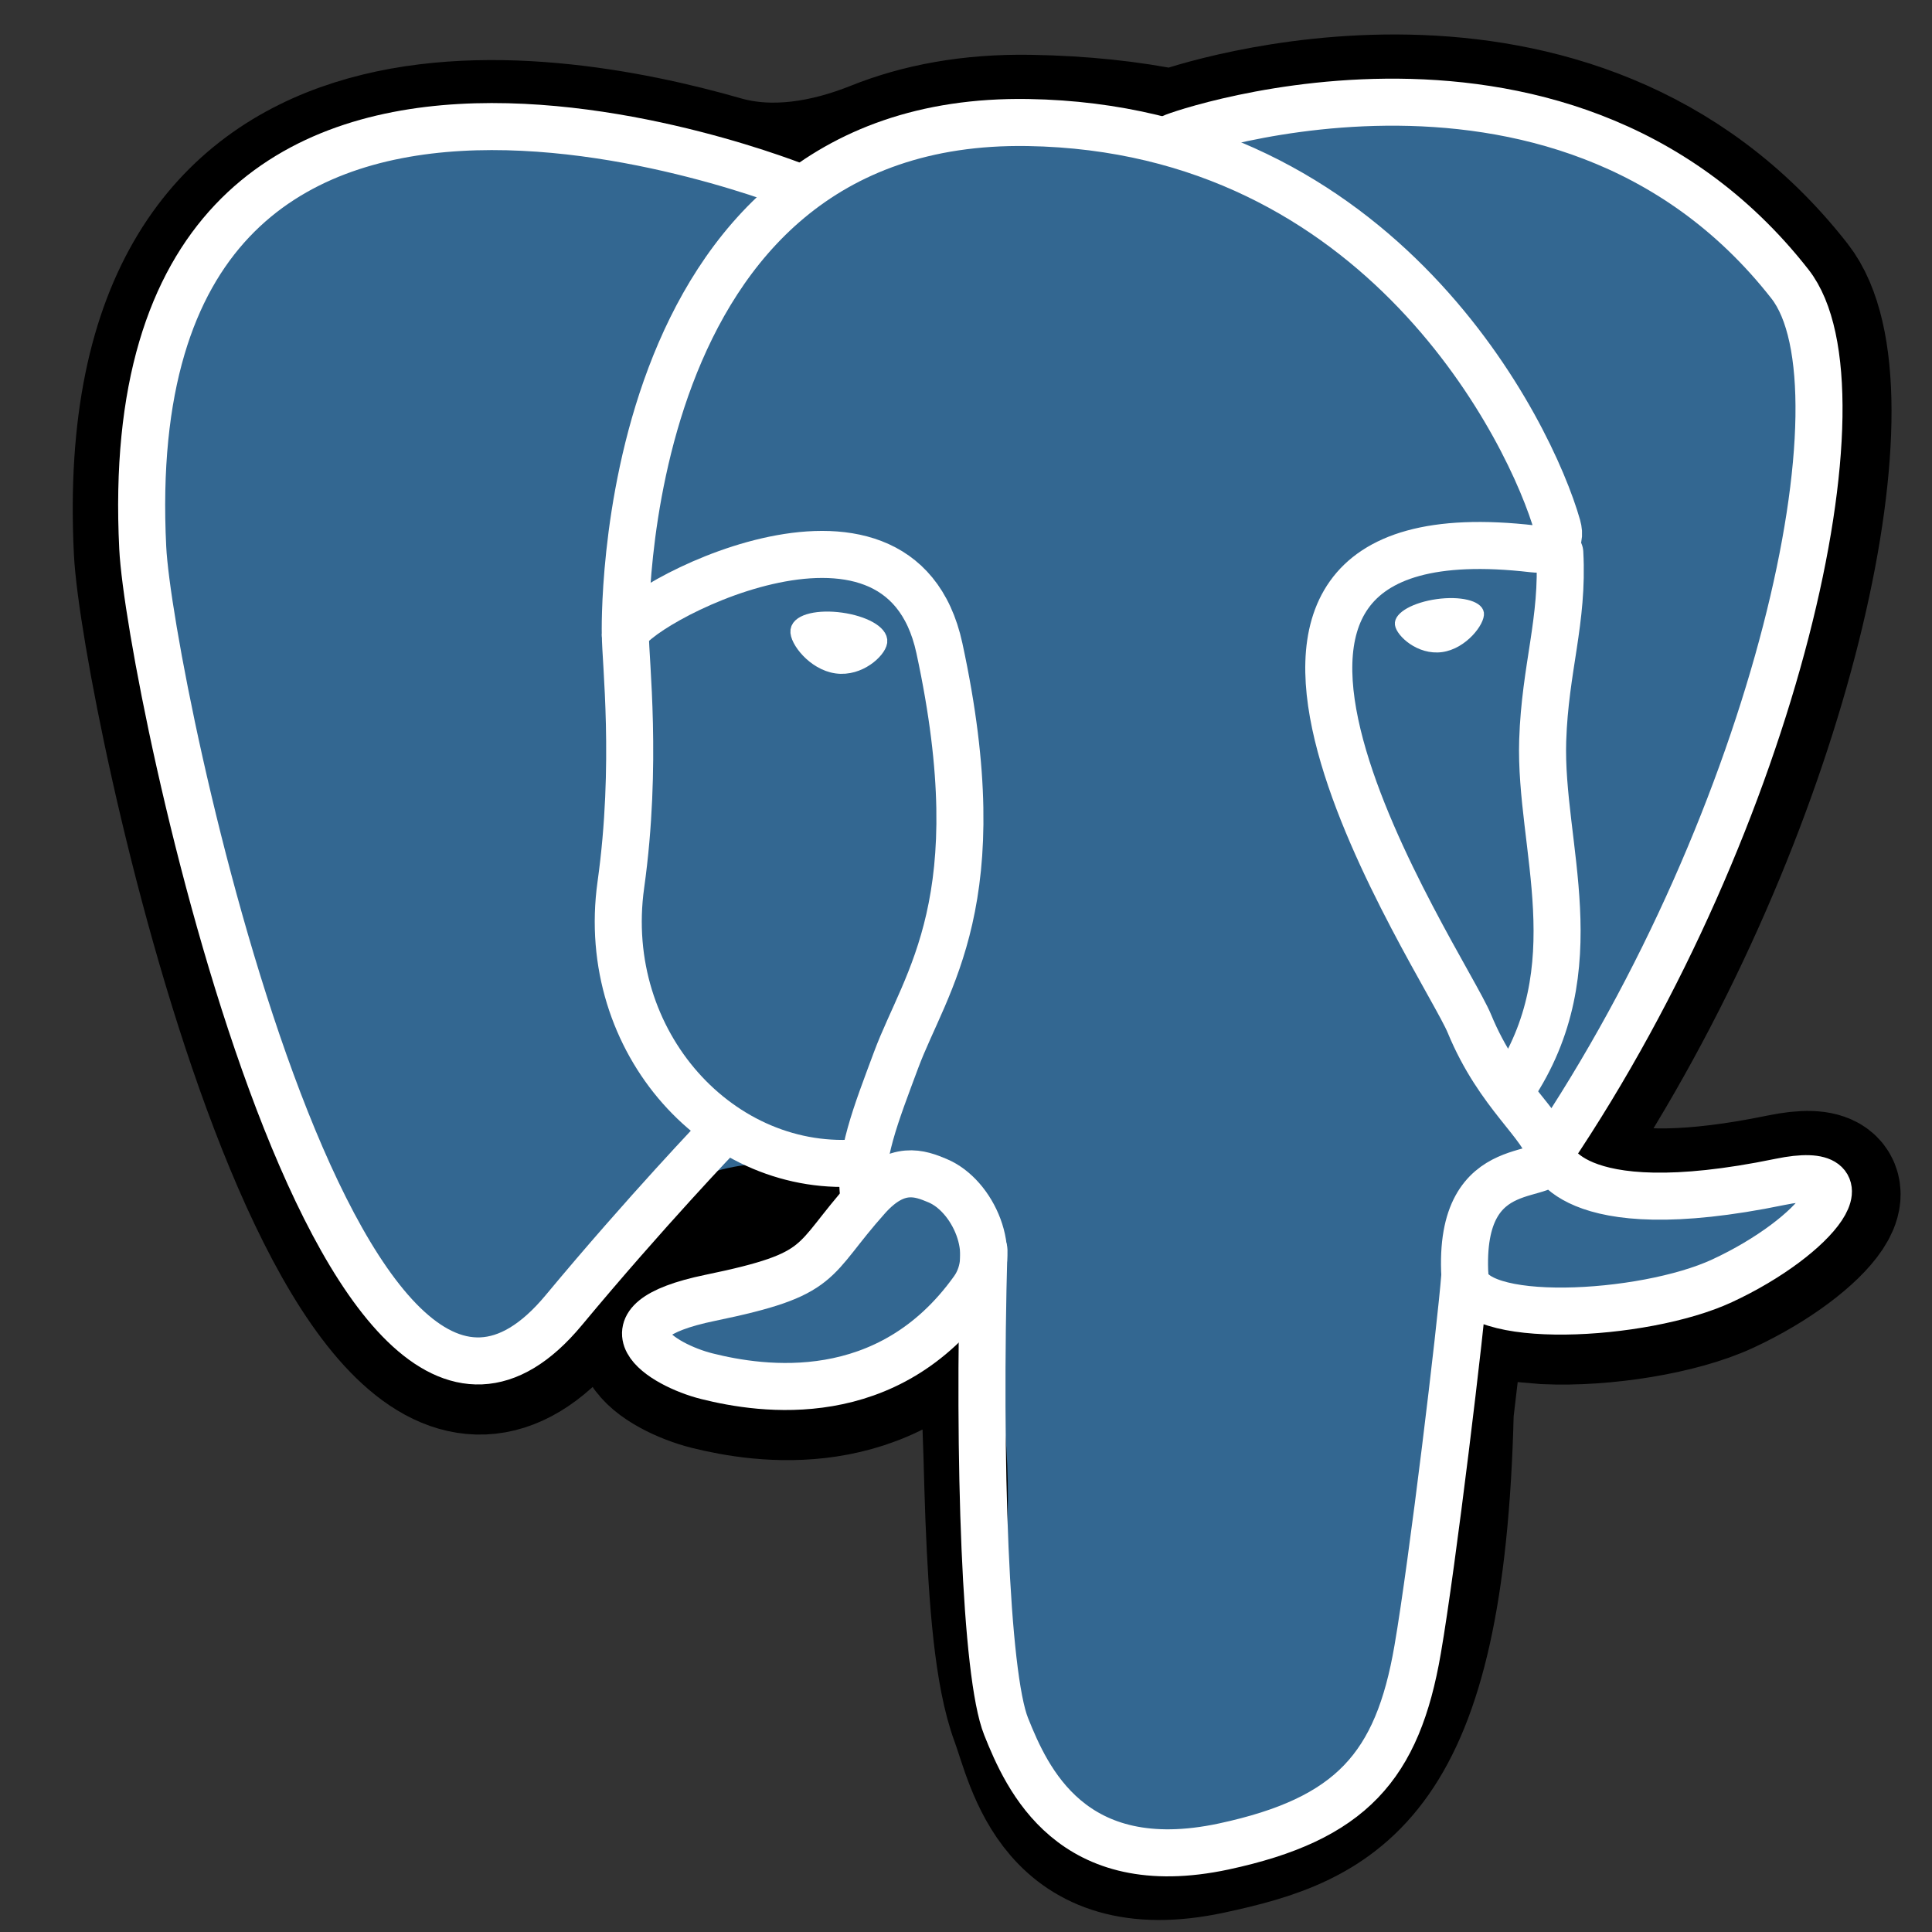
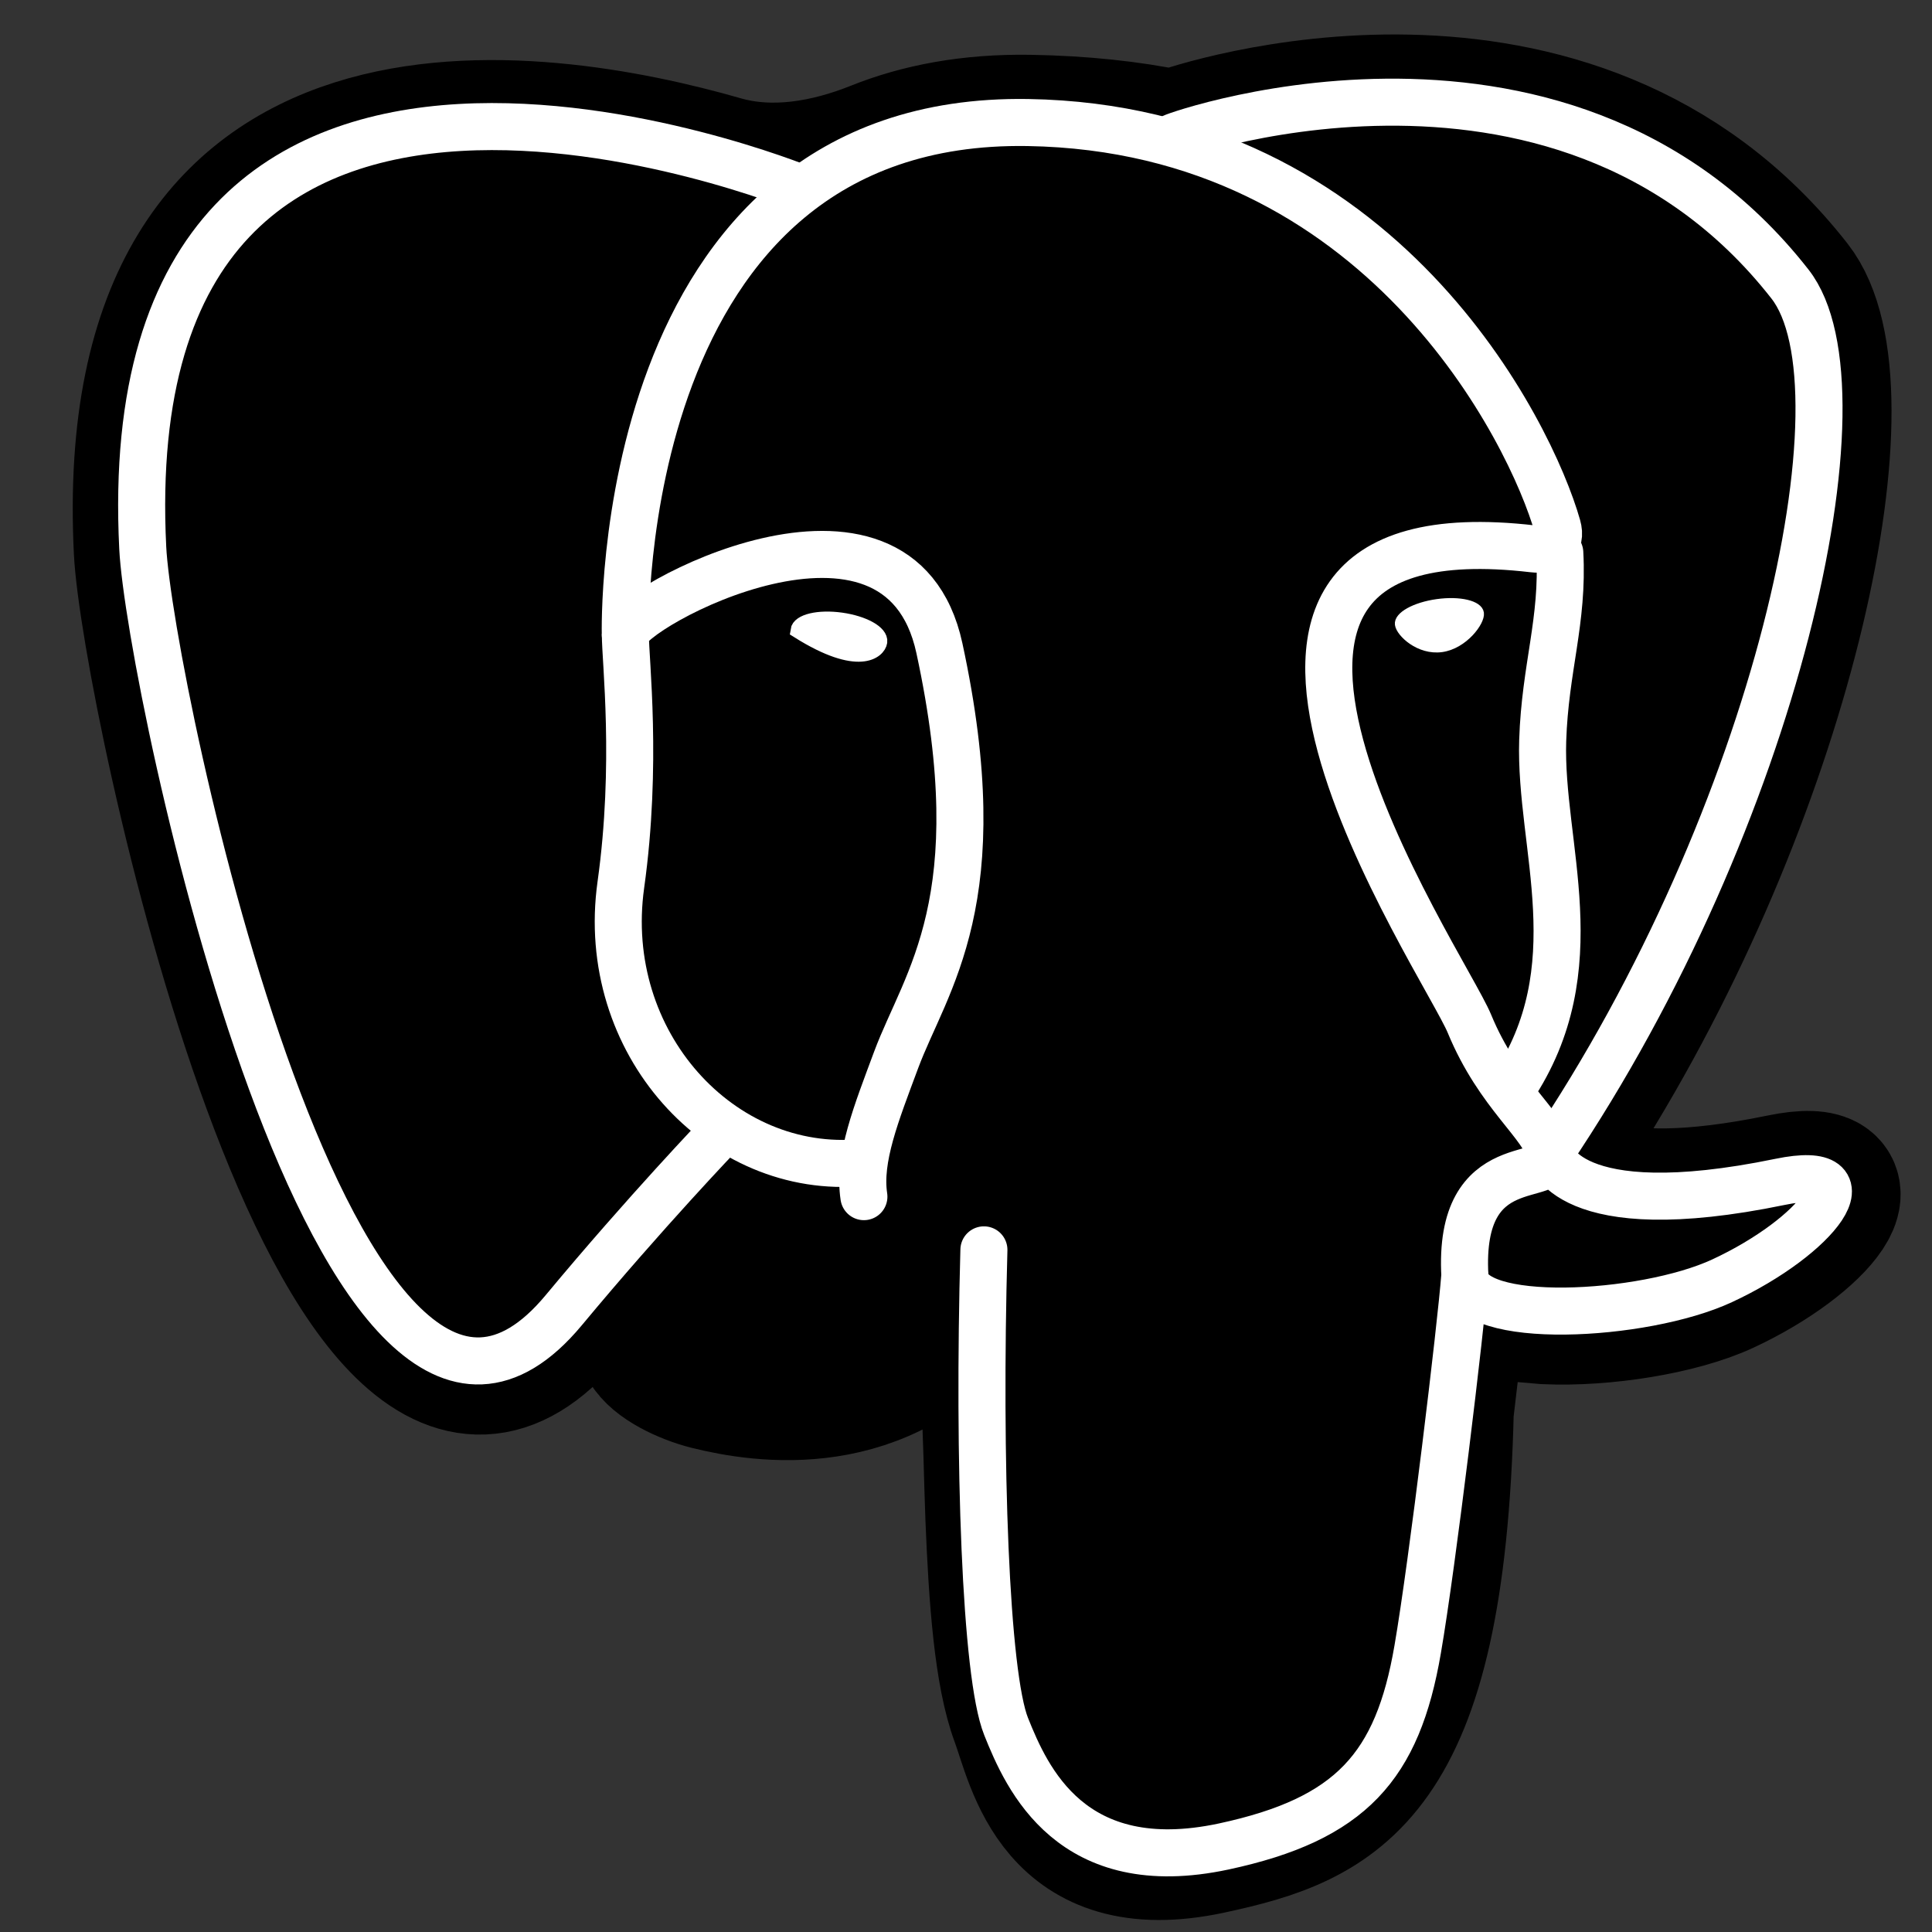
<svg xmlns="http://www.w3.org/2000/svg" width="26" height="26" viewBox="0 0 26 26" fill="none">
  <rect x="0" y="0" width="26" height="26" fill="#333333" stroke="none" />
  <path d="M19.421 18.993C19.584 17.635 19.535 17.436 20.546 17.656L20.803 17.678C21.581 17.713 22.598 17.553 23.196 17.275C24.482 16.678 25.245 15.682 23.976 15.944C22.729 16.201 21.982 16.165 21.536 16.041C21.017 15.897 21.057 15.311 21.341 14.852C24.064 10.446 25.16 5.199 24.114 3.863C21.155 0.081 16.066 1.781 15.822 1.881C15.814 1.884 15.81 1.885 15.802 1.886C15.792 1.888 15.781 1.888 15.771 1.886C15.203 1.769 14.568 1.7 13.856 1.688C13.059 1.675 12.379 1.805 11.799 2.038C11.136 2.303 10.395 2.434 9.709 2.237C7.269 1.536 1.605 0.626 1.944 7.415C2.036 9.252 4.578 21.318 7.61 17.674C8.046 17.149 8.477 16.655 8.839 16.251C9.381 15.644 10.289 15.608 11.099 15.684C11.269 15.7 11.442 15.7 11.617 15.684C11.622 15.683 11.627 15.681 11.63 15.678C11.647 15.664 11.673 15.677 11.671 15.699C11.664 15.82 11.668 15.941 11.685 16.075C11.692 16.128 11.676 16.181 11.641 16.221C10.926 17.038 11.107 17.192 9.584 17.505C8.004 17.831 8.932 18.41 9.538 18.562C10.252 18.74 11.875 18.991 13.02 17.533C13.041 17.506 13.089 17.527 13.08 17.562C13.077 17.574 13.081 17.586 13.09 17.595C13.381 17.877 13.361 19.361 13.404 20.427C13.448 21.511 13.52 22.522 13.741 23.118C13.962 23.714 14.223 25.25 16.275 24.81C17.99 24.442 19.301 23.913 19.421 18.993Z" fill="black" stroke="black" stroke-width="1.901" />
-   <path d="M23.977 15.936C23.977 15.936 23.977 15.936 23.977 15.936C21.737 16.398 21.111 15.915 20.943 15.674C20.894 15.602 20.911 15.512 20.959 15.44C23.961 10.924 25.208 5.252 24.115 3.855C21.156 0.075 16.071 1.771 15.823 1.873C15.815 1.876 15.81 1.877 15.802 1.879C15.792 1.881 15.781 1.88 15.771 1.878C15.204 1.762 14.569 1.692 13.856 1.68C13.059 1.667 12.379 1.797 11.799 2.03C11.136 2.296 10.395 2.426 9.709 2.229C7.269 1.529 1.605 0.618 1.944 7.407C2.036 9.244 4.578 21.311 7.61 17.666C8.046 17.141 8.477 16.648 8.838 16.244C9.38 15.637 10.29 15.601 11.1 15.676C11.269 15.692 11.442 15.693 11.617 15.676C11.622 15.675 11.626 15.674 11.63 15.67C11.647 15.656 11.673 15.669 11.671 15.691C11.664 15.812 11.669 15.933 11.685 16.067C11.692 16.12 11.676 16.173 11.641 16.213C10.926 17.03 11.107 17.184 9.584 17.497C8.004 17.823 8.932 18.403 9.538 18.554C10.252 18.733 11.875 18.983 13.02 17.526C13.041 17.498 13.089 17.52 13.08 17.554C13.077 17.566 13.081 17.579 13.09 17.587C13.388 17.864 13.595 19.189 13.56 20.391C13.524 21.614 13.5 22.454 13.741 23.11C13.982 23.766 14.222 25.242 16.275 24.802C17.99 24.434 18.879 23.482 19.002 21.893C19.08 20.894 19.244 20.91 19.29 20.227C19.303 20.025 19.334 19.823 19.398 19.631C19.439 19.506 19.469 19.376 19.483 19.245C19.633 17.869 19.537 17.428 20.546 17.648L20.803 17.67C21.581 17.706 22.599 17.545 23.196 17.267C24.482 16.671 25.245 15.674 23.977 15.936C23.977 15.936 23.977 15.936 23.977 15.936Z" fill="#336791" />
  <path d="M13.241 16.82C13.162 19.669 13.261 22.538 13.54 23.235C13.819 23.932 14.416 25.288 16.469 24.849C18.184 24.481 18.808 23.77 19.078 22.199C19.278 21.044 19.662 17.835 19.712 17.177" stroke="white" stroke-width="0.633" stroke-linecap="round" stroke-linejoin="round" />
  <path d="M10.782 2.535C10.782 2.535 1.489 -1.263 1.921 7.374C2.013 9.212 4.555 21.278 7.586 17.633C8.694 16.3 9.696 15.255 9.696 15.255" stroke="white" stroke-width="0.633" stroke-linecap="round" stroke-linejoin="round" />
  <path d="M15.799 1.843C15.477 1.944 20.968 -0.165 24.089 3.823C25.191 5.232 23.914 10.987 20.858 15.521" stroke="white" stroke-width="0.633" stroke-linecap="round" stroke-linejoin="round" />
  <path d="M20.862 15.522C20.862 15.522 21.061 16.502 23.956 15.905C25.224 15.643 24.461 16.64 23.174 17.237C22.119 17.727 19.753 17.852 19.714 17.176C19.614 15.429 20.959 15.96 20.862 15.522ZM20.862 15.522C20.775 15.128 20.173 14.741 19.775 13.777C19.436 12.953 15.2 6.754 20.628 7.386C20.87 7.414 21.026 7.316 20.959 7.082C20.605 5.833 18.604 1.728 13.834 1.649C8.231 1.557 8.415 8.54 8.415 8.54" stroke="white" stroke-width="0.633" stroke-linecap="round" stroke-linejoin="bevel" />
-   <path d="M11.674 16.117C10.893 16.99 11.122 17.143 9.561 17.465C7.981 17.79 8.909 18.37 9.515 18.521C10.25 18.705 11.949 18.965 13.098 17.357C13.447 16.868 13.095 16.087 12.615 15.888C12.383 15.791 12.073 15.671 11.674 16.117Z" stroke="white" stroke-width="0.633" stroke-linecap="round" stroke-linejoin="round" />
  <path d="M11.626 16.104C11.547 15.59 11.794 14.98 12.059 14.266C12.458 13.194 13.377 12.122 12.642 8.723C12.094 6.19 8.419 8.196 8.416 8.539C8.414 8.883 8.583 10.28 8.355 11.908C8.058 14.031 9.706 15.828 11.605 15.644" stroke="white" stroke-width="0.633" stroke-linecap="round" stroke-linejoin="round" />
-   <path d="M10.743 8.485C10.743 8.485 10.743 8.485 10.743 8.485C10.726 8.603 10.958 8.916 11.259 8.958C11.561 9 11.818 8.755 11.835 8.638C11.851 8.52 11.62 8.391 11.318 8.349C11.017 8.307 10.759 8.368 10.743 8.485C10.743 8.485 10.743 8.485 10.743 8.485Z" fill="white" stroke="white" stroke-width="0.211" />
+   <path d="M10.743 8.485C10.743 8.485 10.743 8.485 10.743 8.485C11.561 9 11.818 8.755 11.835 8.638C11.851 8.52 11.62 8.391 11.318 8.349C11.017 8.307 10.759 8.368 10.743 8.485C10.743 8.485 10.743 8.485 10.743 8.485Z" fill="white" stroke="white" stroke-width="0.211" />
  <path d="M19.917 8.251C19.933 8.368 19.702 8.681 19.401 8.723C19.099 8.765 18.841 8.521 18.825 8.403C18.809 8.286 19.04 8.157 19.342 8.115C19.643 8.073 19.901 8.134 19.917 8.251V8.251Z" fill="white" stroke="white" stroke-width="0.106" />
  <path d="M20.991 7.438C21.041 8.358 20.793 8.984 20.761 9.964C20.715 11.388 21.44 13.018 20.348 14.649" stroke="white" stroke-width="0.633" stroke-linecap="round" stroke-linejoin="round" />
</svg>